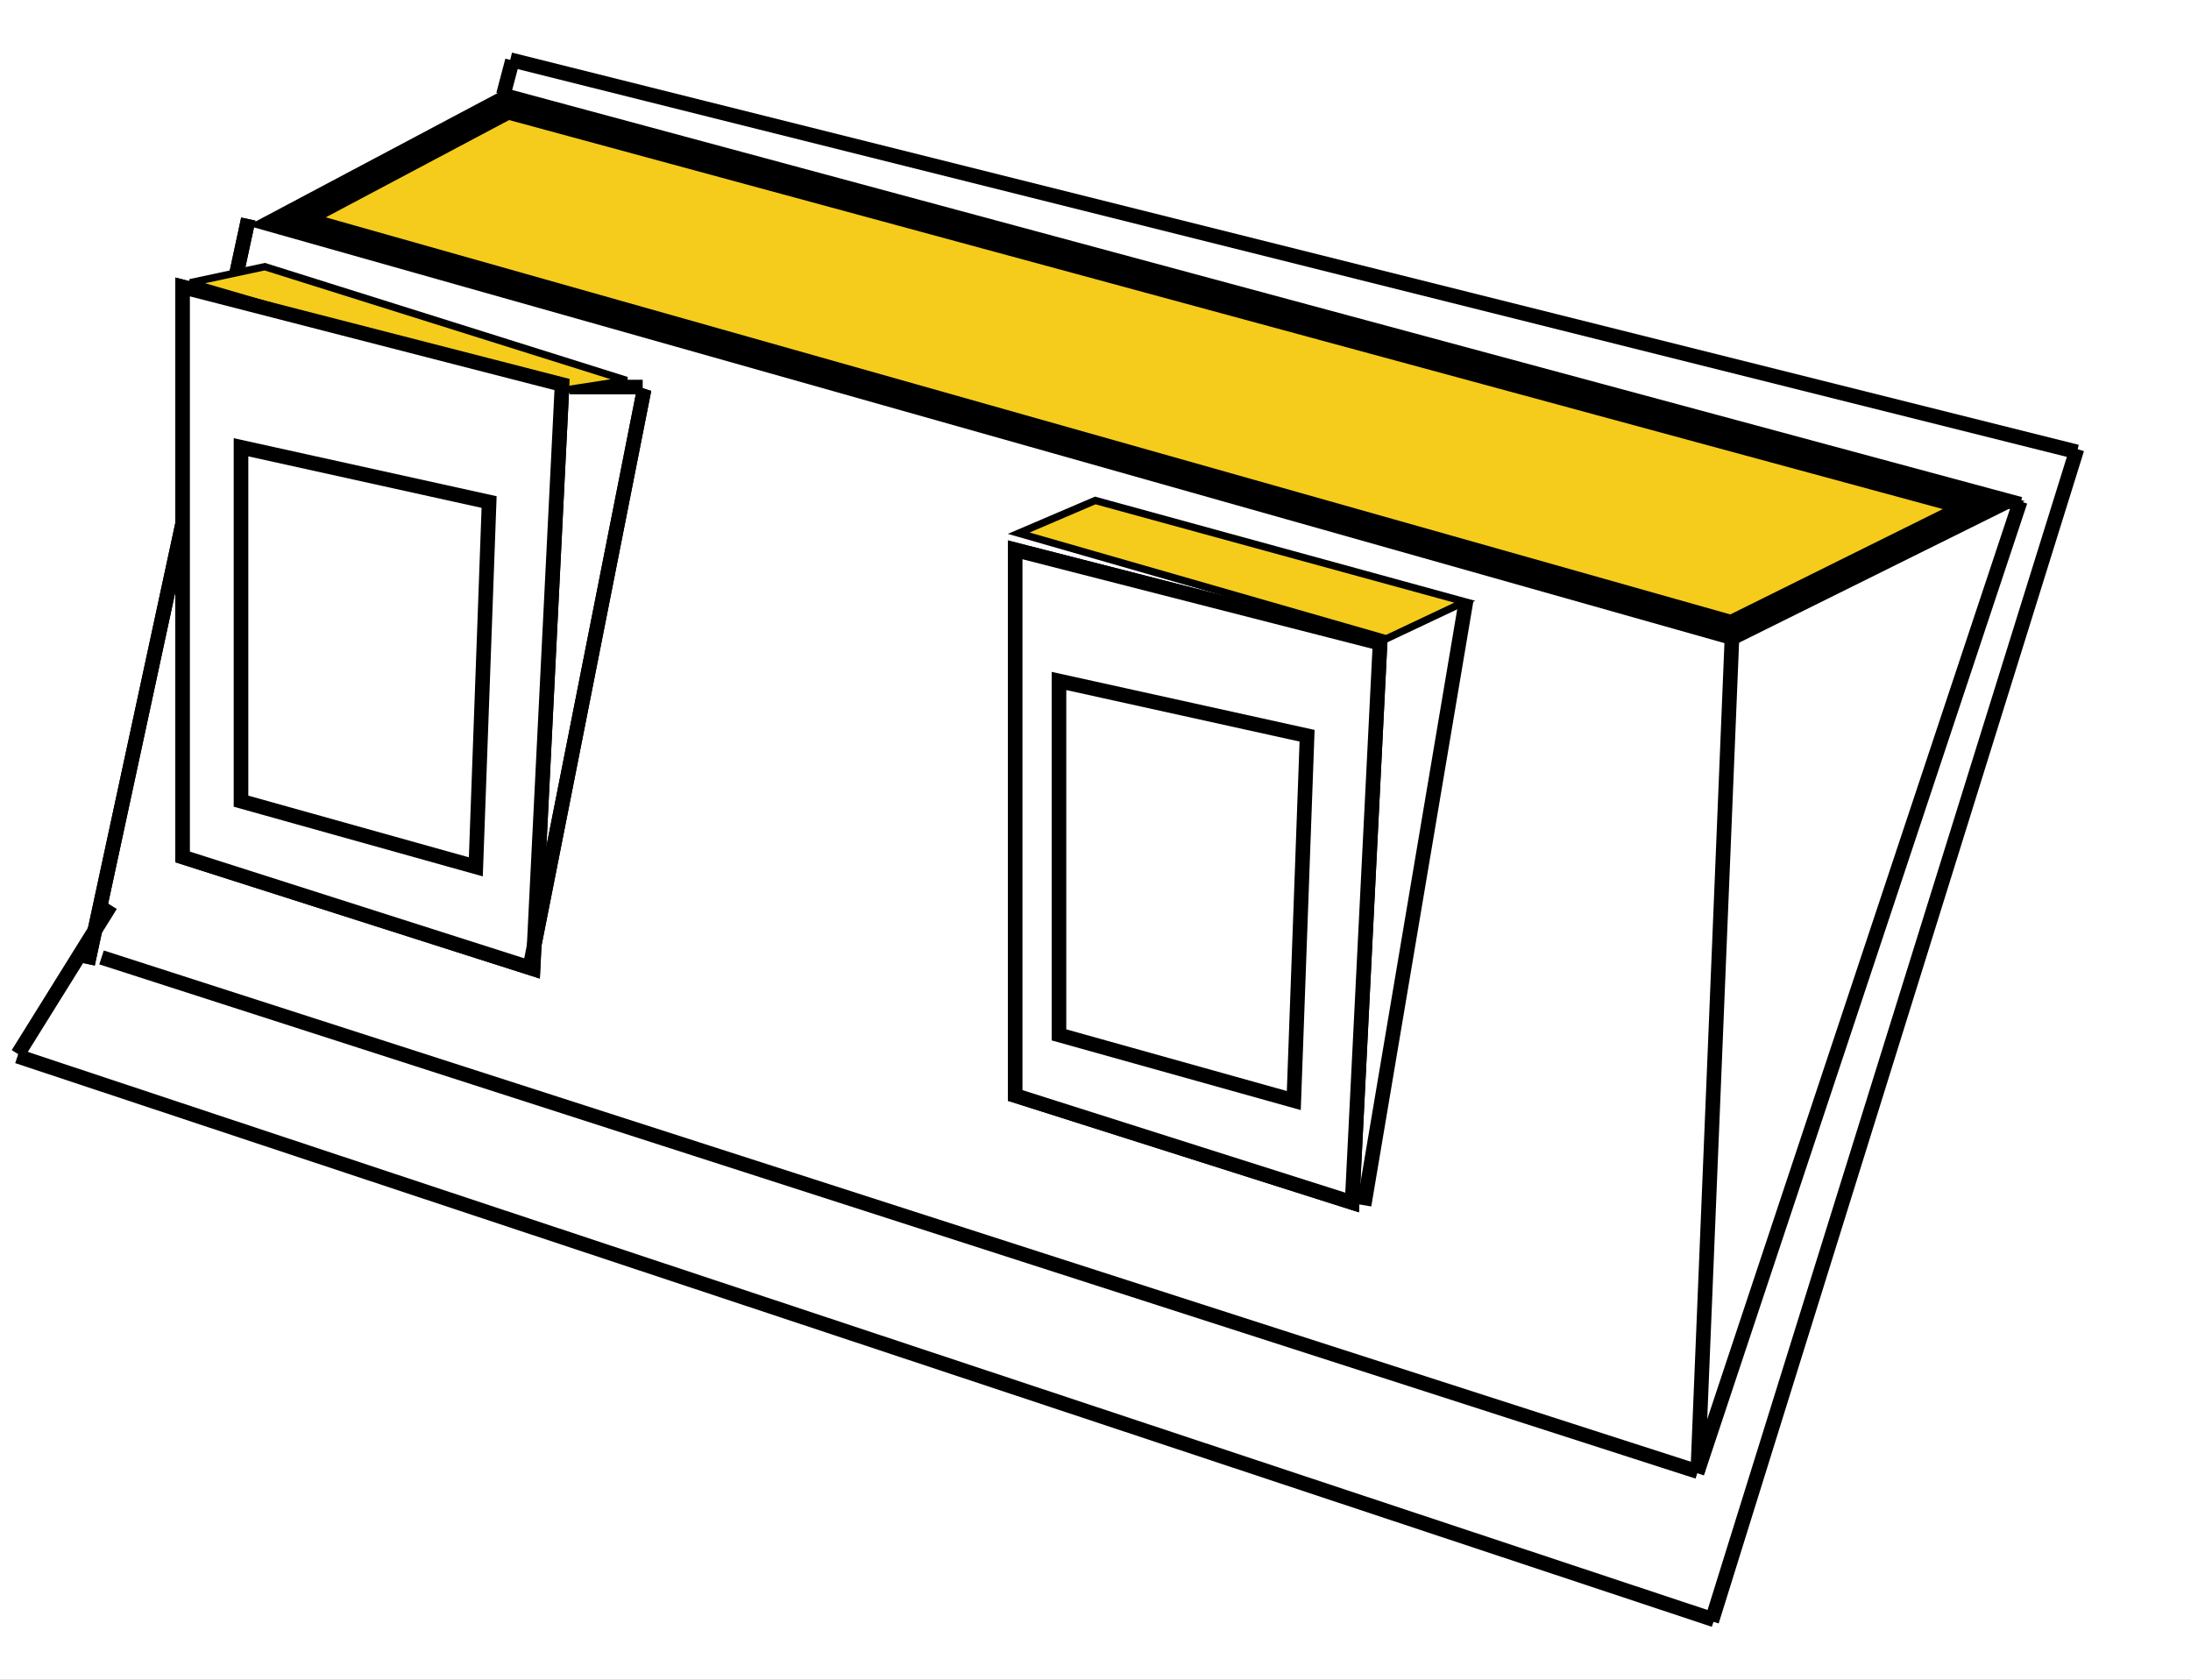
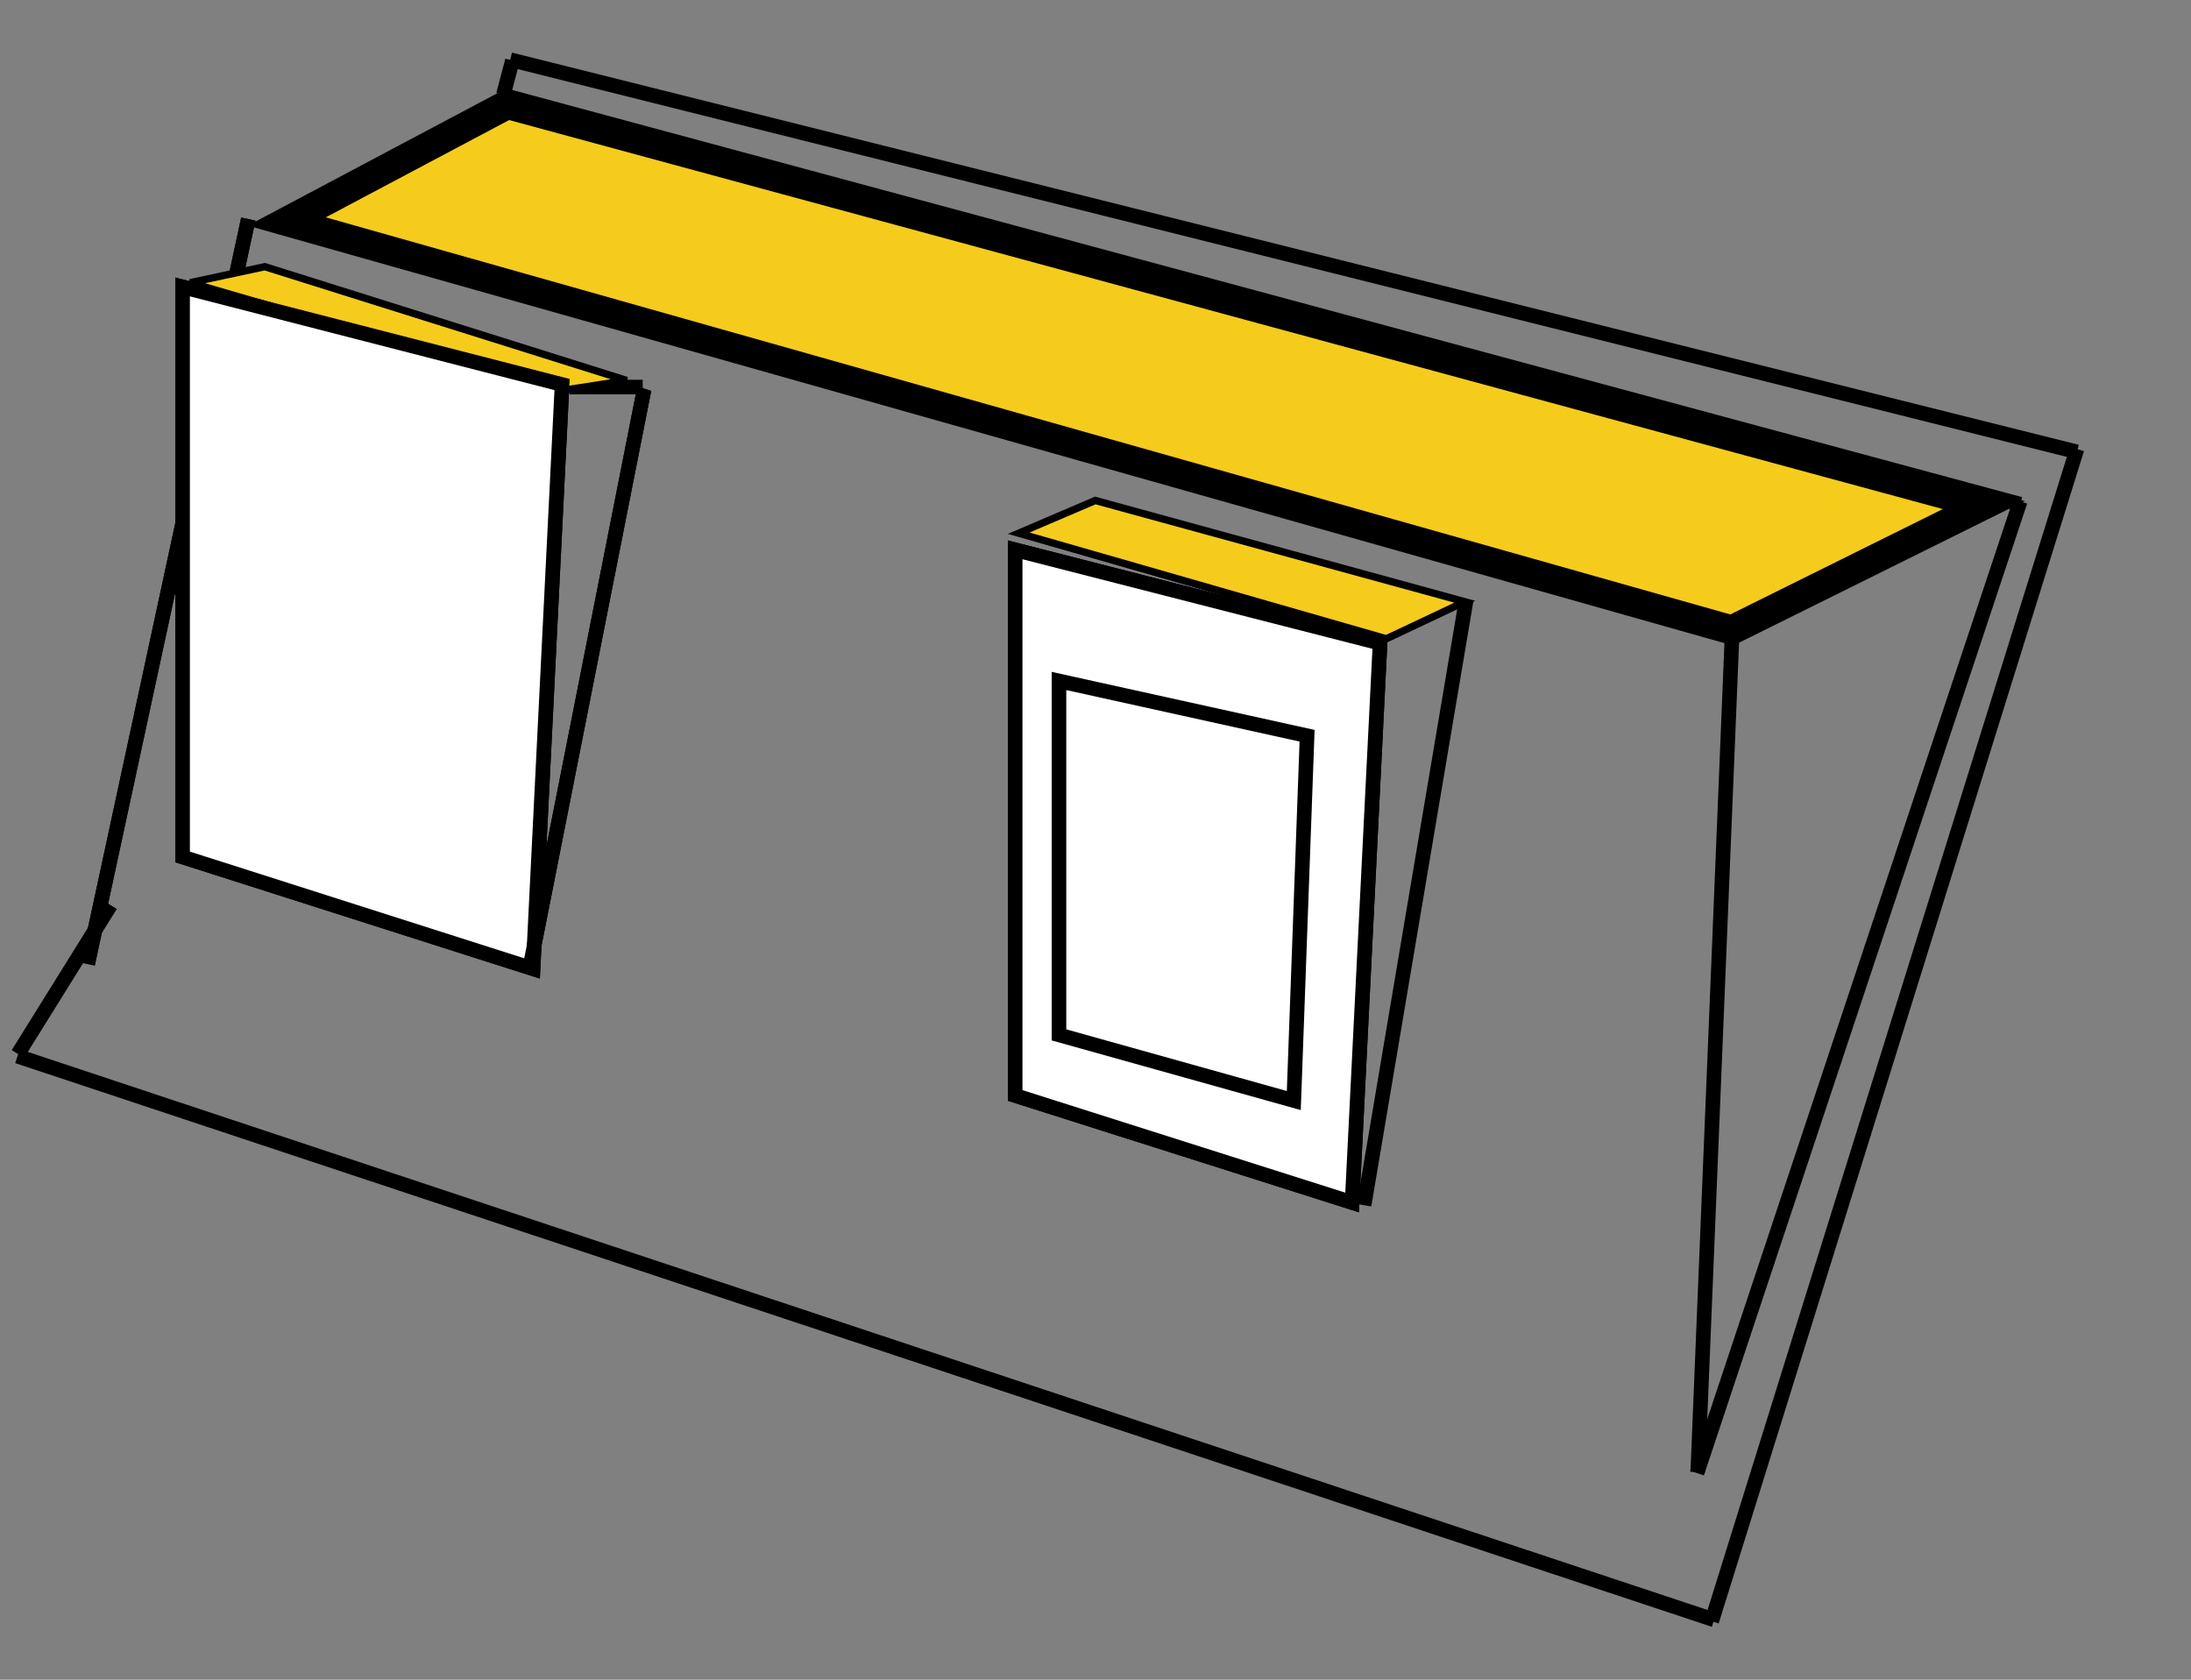
<svg xmlns="http://www.w3.org/2000/svg" width="150" height="115" viewBox="0 0 150 115" fill="none">
  <rect x="0" y="0" width="150" height="115" fill="#808080" stroke="none" />
  <g clip-path="url(#clip0_3_143)">
-     <rect width="150" height="115" fill="white" />
    <path d="M1.199 72.311L117.353 110.903" stroke="black" />
-     <path d="M6.951 65.549L116.234 100.755" stroke="black" />
    <path d="M34.932 4.087L142.194 30.939M34.31 6.474L138.308 34.519" stroke="black" />
    <path d="M117.186 111L142.194 30.74" stroke="black" />
    <path d="M116.179 100.856L138.308 34.321" stroke="black" />
    <path d="M19.634 15.164L34.735 7.151L135.812 34.577L118.559 43.134L19.634 15.164Z" fill="#F5CC1C" stroke="black" stroke-width="2" />
    <path d="M35.081 4.142L34.465 6.474" stroke="black" />
    <path d="M118.565 43.868L116.231 100.787" stroke="black" />
    <path d="M17 15L6 66" stroke="black" />
    <path d="M1.226 72.16L7.572 61.968" stroke="black" />
    <path d="M13 58.303V20.29L37.961 26.71L36.025 65.652L13 58.303Z" fill="white" stroke="black" stroke-width="2" />
    <line y1="-0.5" x2="40.143" y2="-0.5" transform="matrix(0.194 -0.981 0.952 0.307 36.797 66.145)" stroke="black" />
    <line x1="39" y1="26.5" x2="44" y2="26.5" stroke="black" />
    <path d="M17 54.473V31.245L32.97 34.77L32.099 58.695L17 54.473Z" fill="white" stroke="black" stroke-width="2" />
    <path d="M17 15L6 66" stroke="black" />
    <path d="M13.021 19.354L18.127 18.258L42.904 26.047L38.415 26.744L13.021 19.354Z" fill="#F5CC1C" stroke="black" stroke-width="0.5" />
    <path d="M12.5 58.669V19.645L38.48 26.327L36.492 66.326L12.5 58.669Z" fill="white" stroke="black" />
    <line y1="-0.5" x2="40.143" y2="-0.5" transform="matrix(0.194 -0.981 0.952 0.307 36.797 66.145)" stroke="black" />
-     <path d="M16.5 54.852V30.622L33.485 34.372L32.576 59.348L16.5 54.852Z" fill="white" stroke="black" />
    <path d="M70 74.634V38.288L93.96 44.422L92.101 81.654L70 74.634Z" fill="white" stroke="black" stroke-width="2" />
    <path d="M93.387 82.516L100.377 41.083" stroke="black" />
    <path d="M69.744 36.505L74.984 34.264L100.282 41.197L94.909 43.734L69.744 36.505Z" fill="#F5CC1C" stroke="black" stroke-width="0.5" />
    <path d="M73 70.473V47.245L88.97 50.77L88.1 74.695L73 70.473Z" fill="white" stroke="black" stroke-width="2" />
    <path d="M69.5 75V37.644L94.48 44.038L92.568 82.327L69.5 75Z" fill="white" stroke="black" />
    <path d="M72.5 70.852V46.622L89.485 50.372L88.576 75.348L72.5 70.852Z" fill="white" stroke="black" />
  </g>
  <defs>
    <clipPath id="clip0_3_143">
      <rect width="150" height="115" fill="white" />
    </clipPath>
  </defs>
</svg>